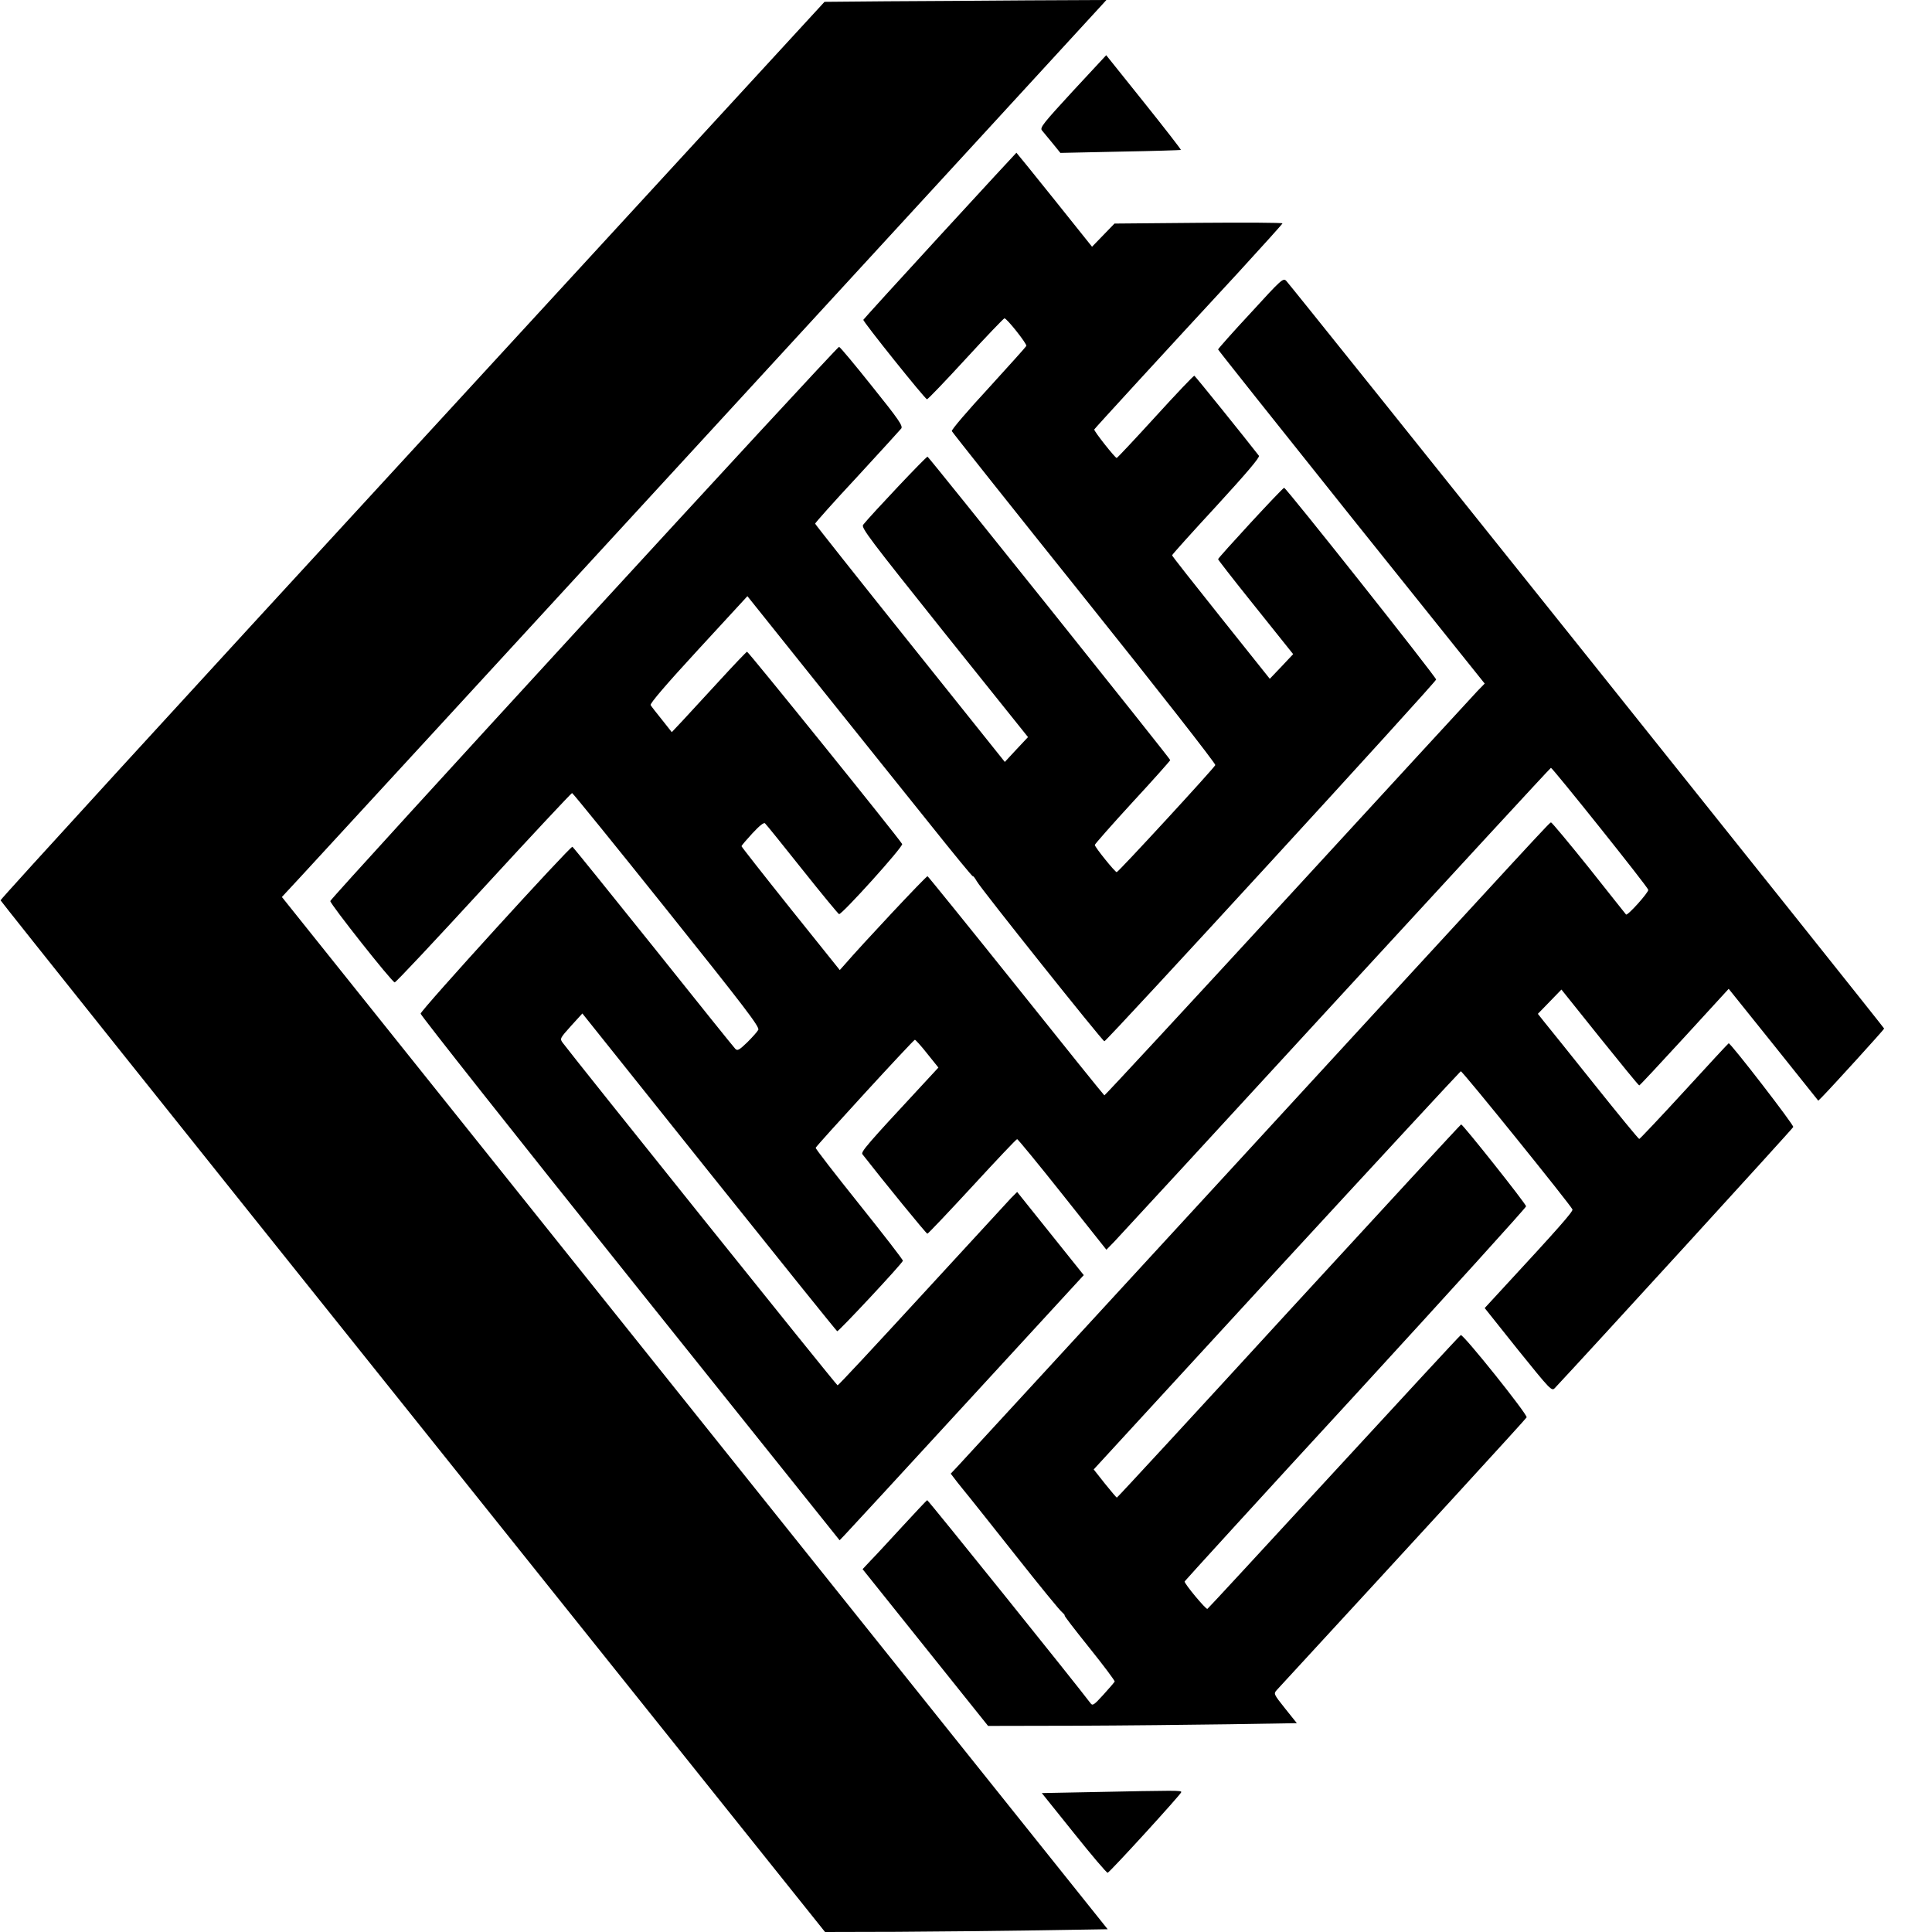
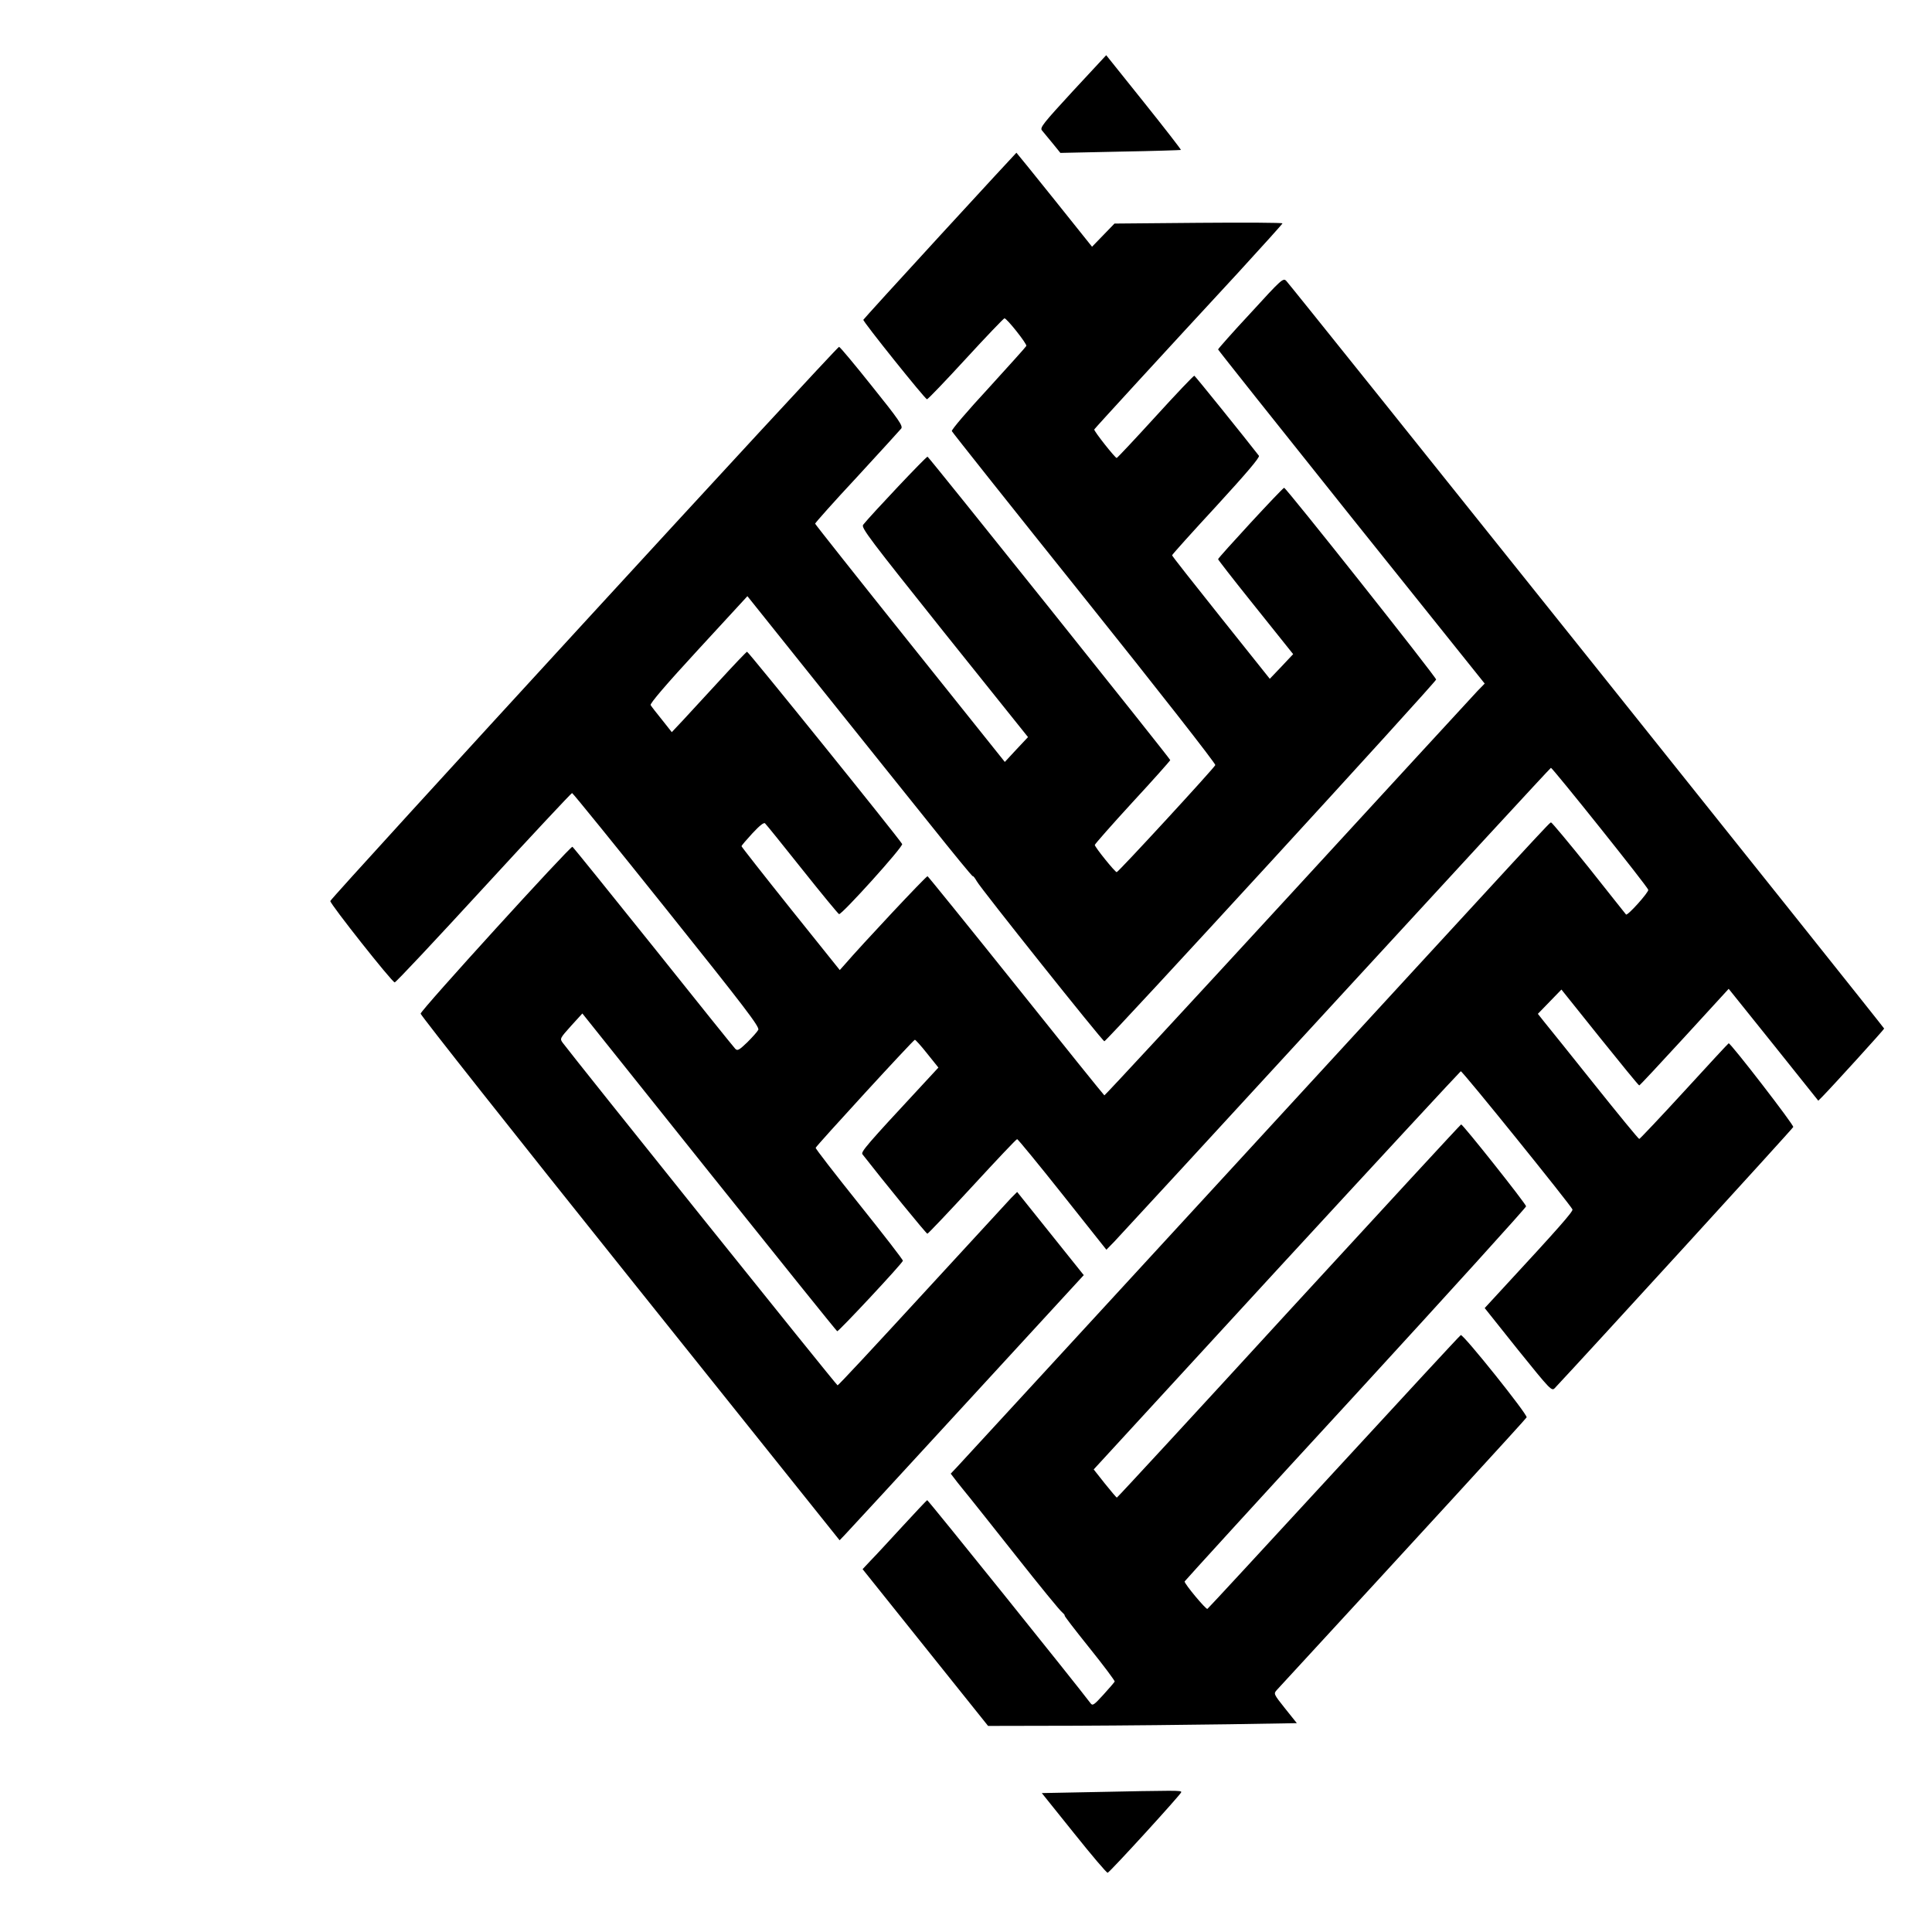
<svg xmlns="http://www.w3.org/2000/svg" version="1" width="1400" height="1400" viewBox="0 0 1050 1050">
-   <path d="M481.8.7l-33.7.3-224 243.7C100.8 378.7.1 488.8.3 489.3c.1.5 101 126.9 224.2 280.8L448.4 1050l39-.1c21.5-.1 56.1-.5 76.9-.8l37.7-.6L377.6 768 153.2 487.5l10.2-11C173.3 465.9 595.2 6.8 599.3 2.2l2-2.2-42.9.2c-23.6.2-58.1.4-76.6.5z" />
  <path d="M583 49.6c-16 17.4-18 19.8-16.7 21.3.7.9 3.3 4 5.7 6.9l4.3 5.3 32.6-.7c17.9-.3 32.7-.8 32.9-.9.2-.2-8.9-11.9-20.1-25.9L601.2 30 583 49.6zM510.9 128c-22.8 24.8-41.5 45.4-41.7 45.8-.3.9 33.6 43.2 34.6 43.2.5 0 10-9.9 21.1-22 11.1-12.1 20.6-22 21-22 1.3 0 12.3 13.9 11.9 15-.2.5-9.5 10.8-20.6 23-11.2 12.1-20.2 22.6-19.9 23.3.3.7 32.7 41.5 72.1 90.7 39.4 49.2 71.4 90.1 71.1 90.8-.6 1.6-52.7 58.2-53.6 58.2-.9 0-11.9-13.6-11.9-14.8 0-.4 9.2-10.9 20.5-23.2 11.3-12.2 20.5-22.6 20.5-22.9 0-.8-131-164.5-131.9-164.9-.7-.2-30.6 31.5-35 37-1.2 1.6 3.5 7.7 44.1 58.6l45.5 56.8-6.3 6.7-6.3 6.8-51.5-64.4c-28.4-35.5-51.6-64.8-51.6-65.1 0-.4 10.2-11.9 22.8-25.4 12.5-13.6 23.3-25.4 24-26.3 1-1.4-1.2-4.7-15.9-23-9.4-11.8-17.4-21.4-17.9-21.4-1.3 0-276.5 299.8-276.5 301.2 0 1.7 33.6 44.2 35 44.2.6.1 22.3-23.1 48.3-51.4 26-28.3 47.7-51.5 48.1-51.5.4 0 23.6 28.6 51.5 63.5 42.3 52.9 50.6 63.7 49.7 65.2-.5 1-3.2 4-6 6.8-4.5 4.3-5.3 4.7-6.5 3.5-.8-.8-20.9-25.8-44.6-55.5-23.8-29.7-43.5-54.1-43.9-54.3-1.2-.4-82.6 89-82.5 90.7.1 1 51.3 65.8 113.9 144l113.8 142.2 2.7-2.8c1.5-1.5 31.4-34 66.4-72.1L589 693l-18.1-22.6-18.1-22.6-3.3 3.3c-1.8 1.9-23.6 25.6-48.4 52.6-24.9 27.1-45.5 49.3-45.9 49.2-.6 0-143-177.6-149.4-186.2-1.6-2.2-1.5-2.4 4.5-9.1l6.2-6.8 68.8 86.1c37.9 47.4 69.2 86.3 69.7 86.6.6.4 35.1-36.5 35.7-38.3.2-.4-10.5-14.2-23.7-30.7s-23.9-30.3-23.7-30.7c.4-1.2 53.1-58.7 53.9-58.7.3-.1 3.4 3.3 6.7 7.5l6.1 7.6-9.9 10.7c-28.8 31-32.3 35.1-31.4 36.4 11.3 14.5 34.7 43.2 35.3 43.2.4 0 11.4-11.6 24.5-25.8 13-14.1 23.9-25.7 24.3-25.6.4 0 11.5 13.5 24.6 30l23.9 30.1 4.3-4.4c2.3-2.4 56.5-61.2 120.4-130.8 64-69.6 116.5-126.6 116.9-126.7.7-.2 52.5 64.5 52.9 66.3.3 1.3-11.3 14.3-12.1 13.4-.2-.3-9.3-11.6-20.1-25.3-10.9-13.6-20.2-24.7-20.6-24.7-.9 0 2.4-3.5-175.9 190.5-78.9 85.8-145 157.7-146.9 159.7l-3.5 3.7 3.6 4.7c2.1 2.6 5.1 6.4 6.7 8.3 1.6 2 13.1 16.4 25.5 32.1 12.4 15.7 23.5 29.3 24.7 30.2 1.1 1 1.7 1.8 1.4 1.8-.4 0 5.7 7.9 13.4 17.5 7.8 9.7 14 18 13.8 18.4-.2.4-2.9 3.6-6.1 7.1-5.1 5.6-5.9 6.2-7 4.7-7.8-10.4-88.3-110.5-88.8-110.4-.3.1-6.3 6.5-13.4 14.2-7.1 7.7-14.8 16.1-17.3 18.6l-4.4 4.7 34.1 42.6L537 938l47.3-.1c25.9-.1 63.7-.5 83.9-.8l36.6-.6-6.4-8c-6.2-7.8-6.3-8-4.5-10 76-82.5 135.4-147.3 135.8-148.2.6-1.5-34.6-45.5-35.8-44.7-.6.3-31.5 33.8-68.9 74.4-37.4 40.6-68.3 74.1-68.8 74.4-.8.4-12.4-13.5-12.4-14.9.1-.3 41.8-46.1 92.9-101.6 51-55.6 92.7-101.6 92.7-102.3-.1-1.4-34.4-44.6-35.3-44.5-.3 0-42.4 45.7-93.6 101.4-51.1 55.8-93.2 101.4-93.5 101.4-.3 0-3.2-3.5-6.6-7.7l-6-7.6 99.3-108.1c54.7-59.4 99.8-108.1 100.2-108.3.8-.3 59.7 72.7 60.7 75.1.4 1.1-7.5 10.1-38.3 43.4l-9.4 10.2 18.1 22.7c17.6 21.8 18.3 22.6 20 20.8 17.2-18.3 129.3-141 129.6-141.9.4-1.1-33.9-45.5-35.1-45.5-.2 0-11 11.7-24.1 26-13.1 14.3-24.2 26-24.5 26-.4 0-11.4-13.4-24.5-29.8-13-16.3-25.3-31.6-27.2-33.9l-3.4-4.3 6.4-6.6 6.4-6.6 20.9 26.1c11.5 14.3 21.1 26.1 21.4 26 .3 0 11.4-11.9 24.6-26.3l24-26.2 24.4 30.4 24.3 30.4 2.3-2.3c5.4-5.5 33.5-36.4 33.5-36.9 0-.6-322.3-403.7-324.9-406.3-1.7-1.8-2.5-1.1-19.4 17.4-9.8 10.5-17.7 19.5-17.7 19.8 0 .3 32.6 41.3 72.4 91.1l72.5 90.5-3.9 4c-2.1 2.2-48.4 52.6-103 112s-99.5 107.9-99.8 107.8c-.2 0-21.8-26.8-47.9-59.5-26.1-32.6-47.8-59.4-48.2-59.6-.7-.2-36.1 37.6-45.2 48.2l-2.5 2.8-26.7-33.3c-14.7-18.4-26.7-33.7-26.7-34 0-.4 2.7-3.5 5.9-7 4-4.3 6.3-6.1 6.9-5.4.6.5 9.7 11.8 20.2 25s19.5 24.1 20 24.3c1.4.5 35.1-36.8 34.3-38.1-2.5-4.1-83.7-104.7-84.3-104.5-.5.2-7 7-14.6 15.3-7.6 8.2-16.6 18-20 21.7l-6.3 6.7-5.3-6.7c-3-3.7-5.8-7.3-6.2-8-.5-.8 8.4-11.2 25.9-30.2l26.7-29 36.4 45.5c20 25 37 46.2 37.8 47.2.8 1 11.9 14.8 24.7 30.8 12.7 15.9 23.3 28.9 23.6 28.7.3-.2 1.2 1.1 2.2 2.8 1.9 3.6 68.3 86.9 69.3 86.9 1.2.1 180.3-195.2 180.3-196.6 0-1.4-81.5-104.2-82.6-104.2-.8-.1-35.9 38-35.9 38.8 0 .3 7.9 10.5 17.6 22.6 9.7 12.1 18.9 23.6 20.4 25.5l2.8 3.5-6.3 6.7-6.4 6.7-26.5-33.2C649 317.4 637 302.2 637 301.8c0-.4 10.8-12.4 24.1-26.8 16.5-18 23.7-26.5 23.1-27.3-7.9-10.2-34.6-43.3-35.1-43.5-.4-.1-9.9 9.9-21.1 22.2-11.3 12.4-20.8 22.5-21.1 22.5-.8.1-12.5-14.7-12.2-15.5.2-.5 37.5-41.2 78.1-85.1 13.3-14.5 24.2-26.6 24.2-26.9 0-.4-20.5-.5-45.6-.3l-45.7.4-6.1 6.3-6.1 6.3-20.4-25.5C561.8 94.5 552.5 83 552.4 83c-.1 0-18.8 20.3-41.5 45zM591.8 974l-25.6.5 17.5 21.8c9.6 12 17.8 21.7 18.3 21.5 1.4-.5 40-42.8 40-43.8s-1.5-1-50.2 0z" />
</svg>